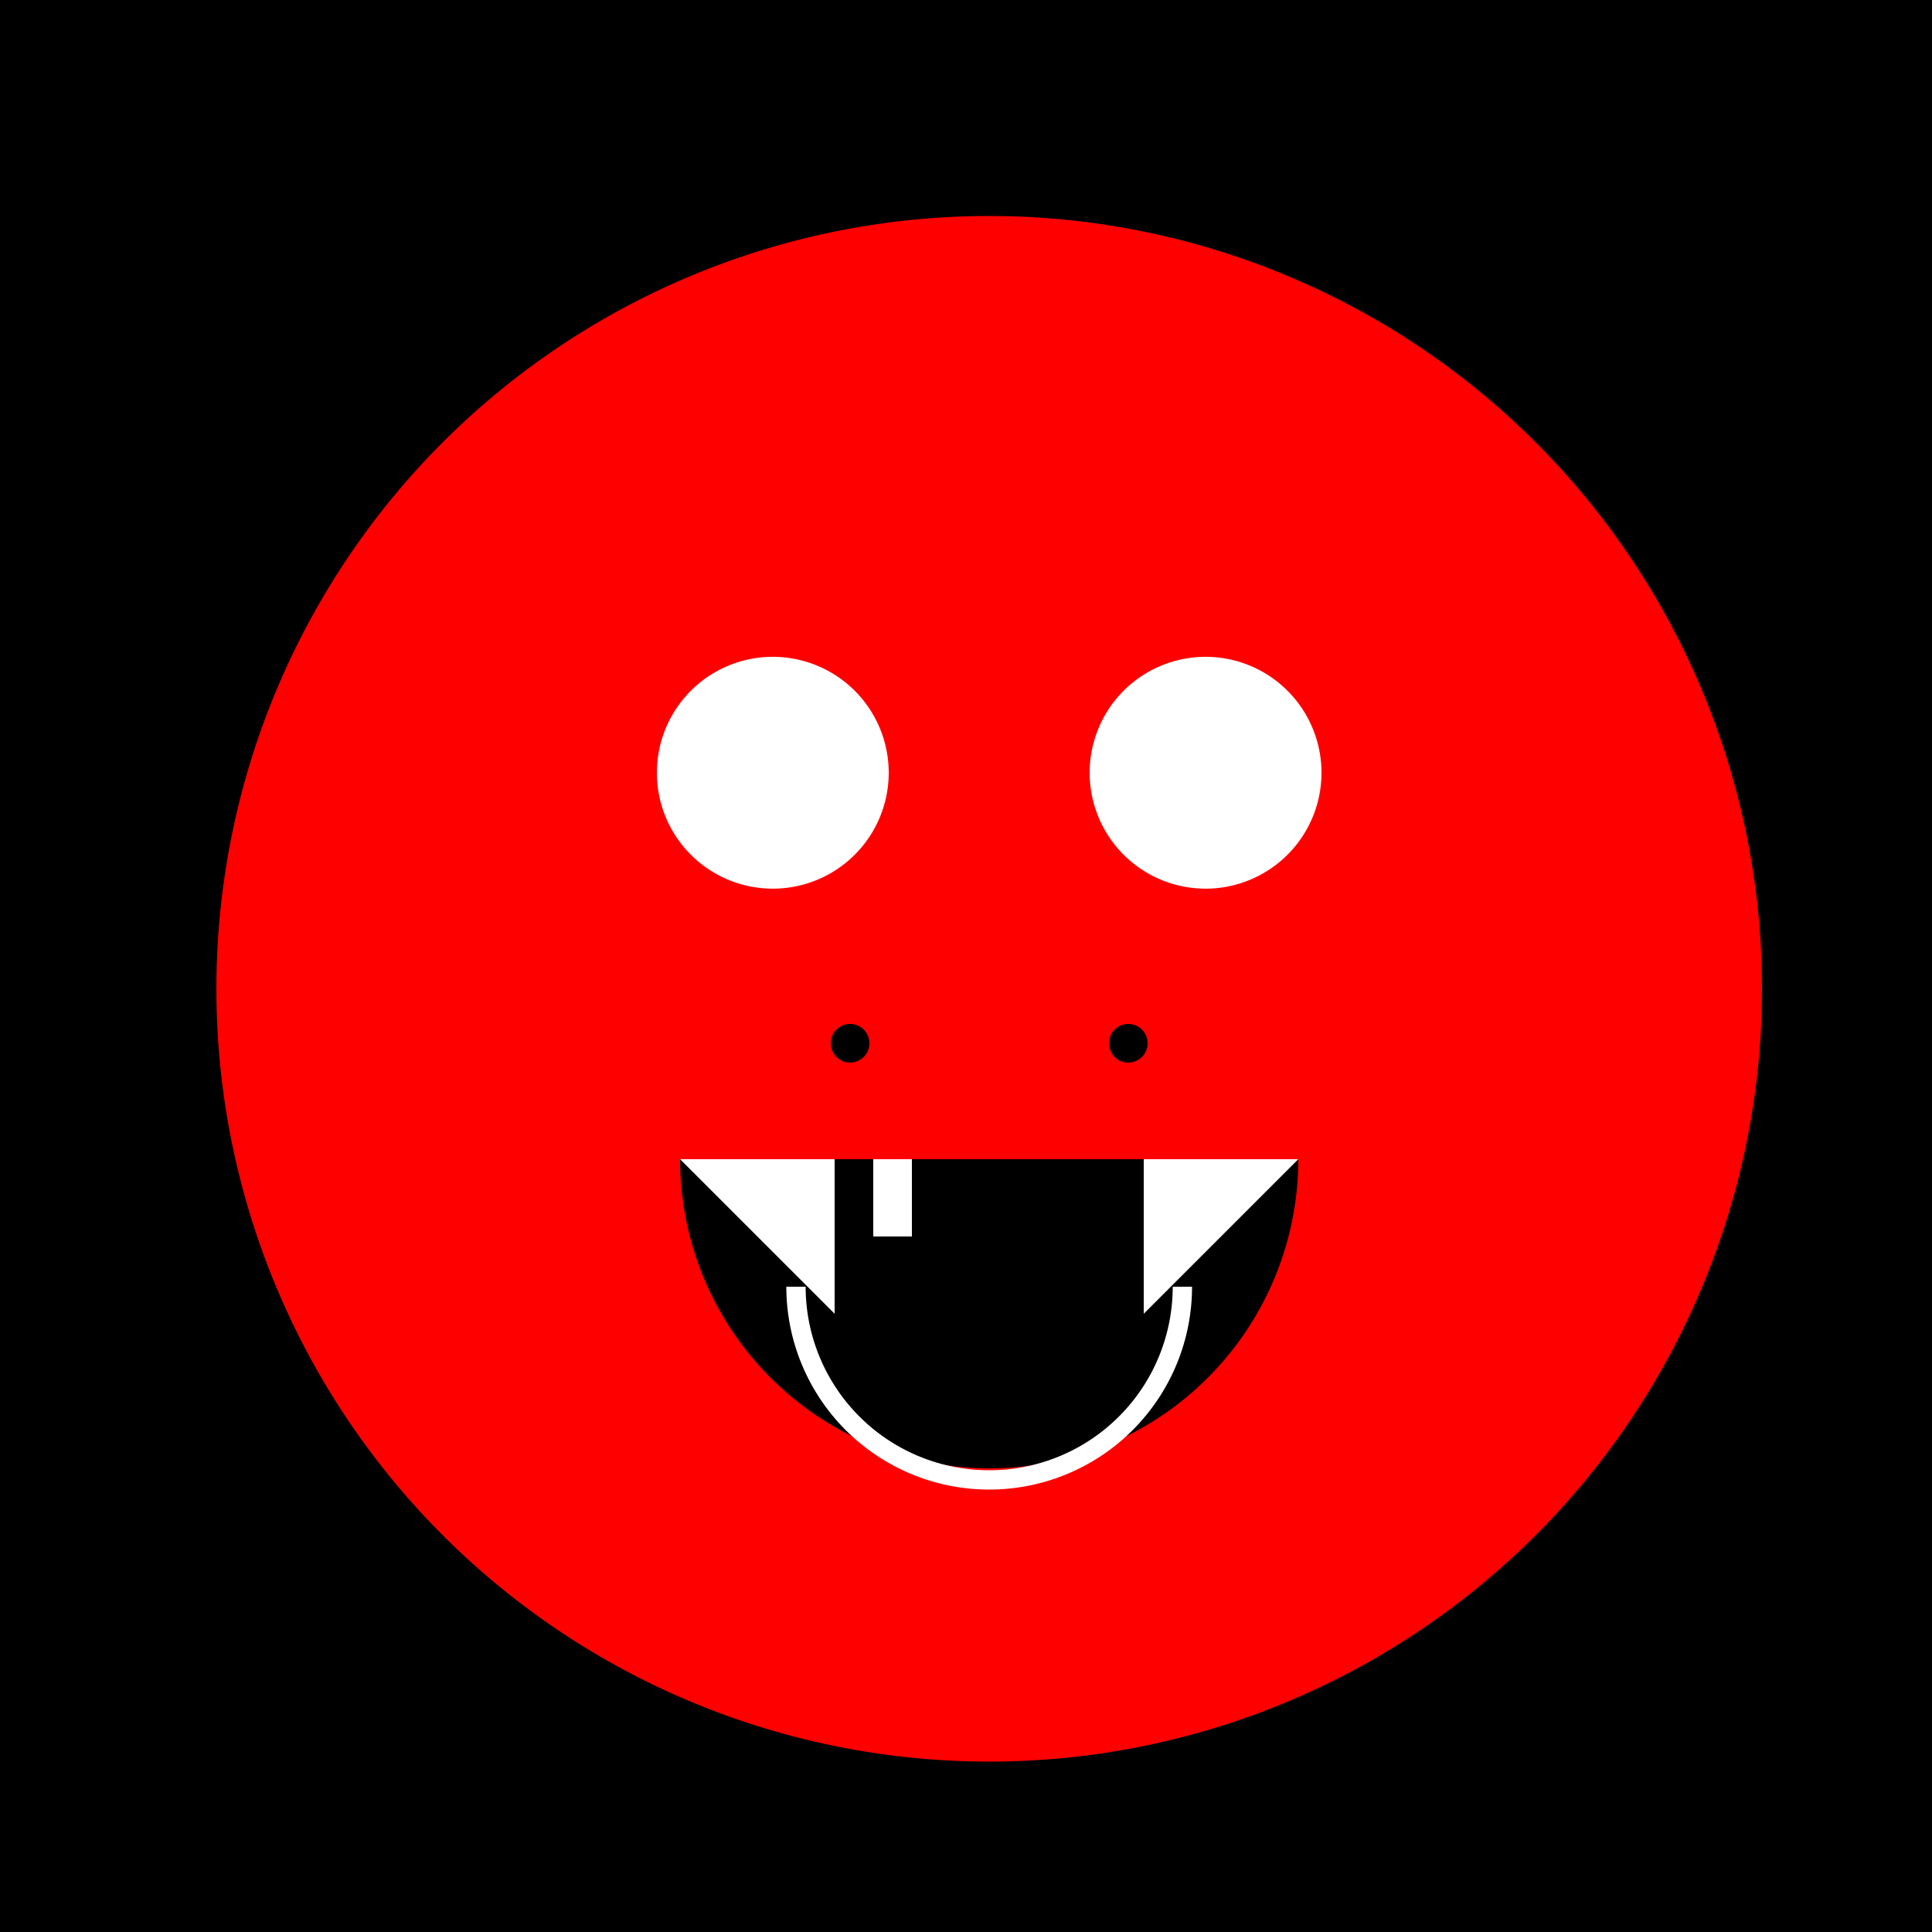
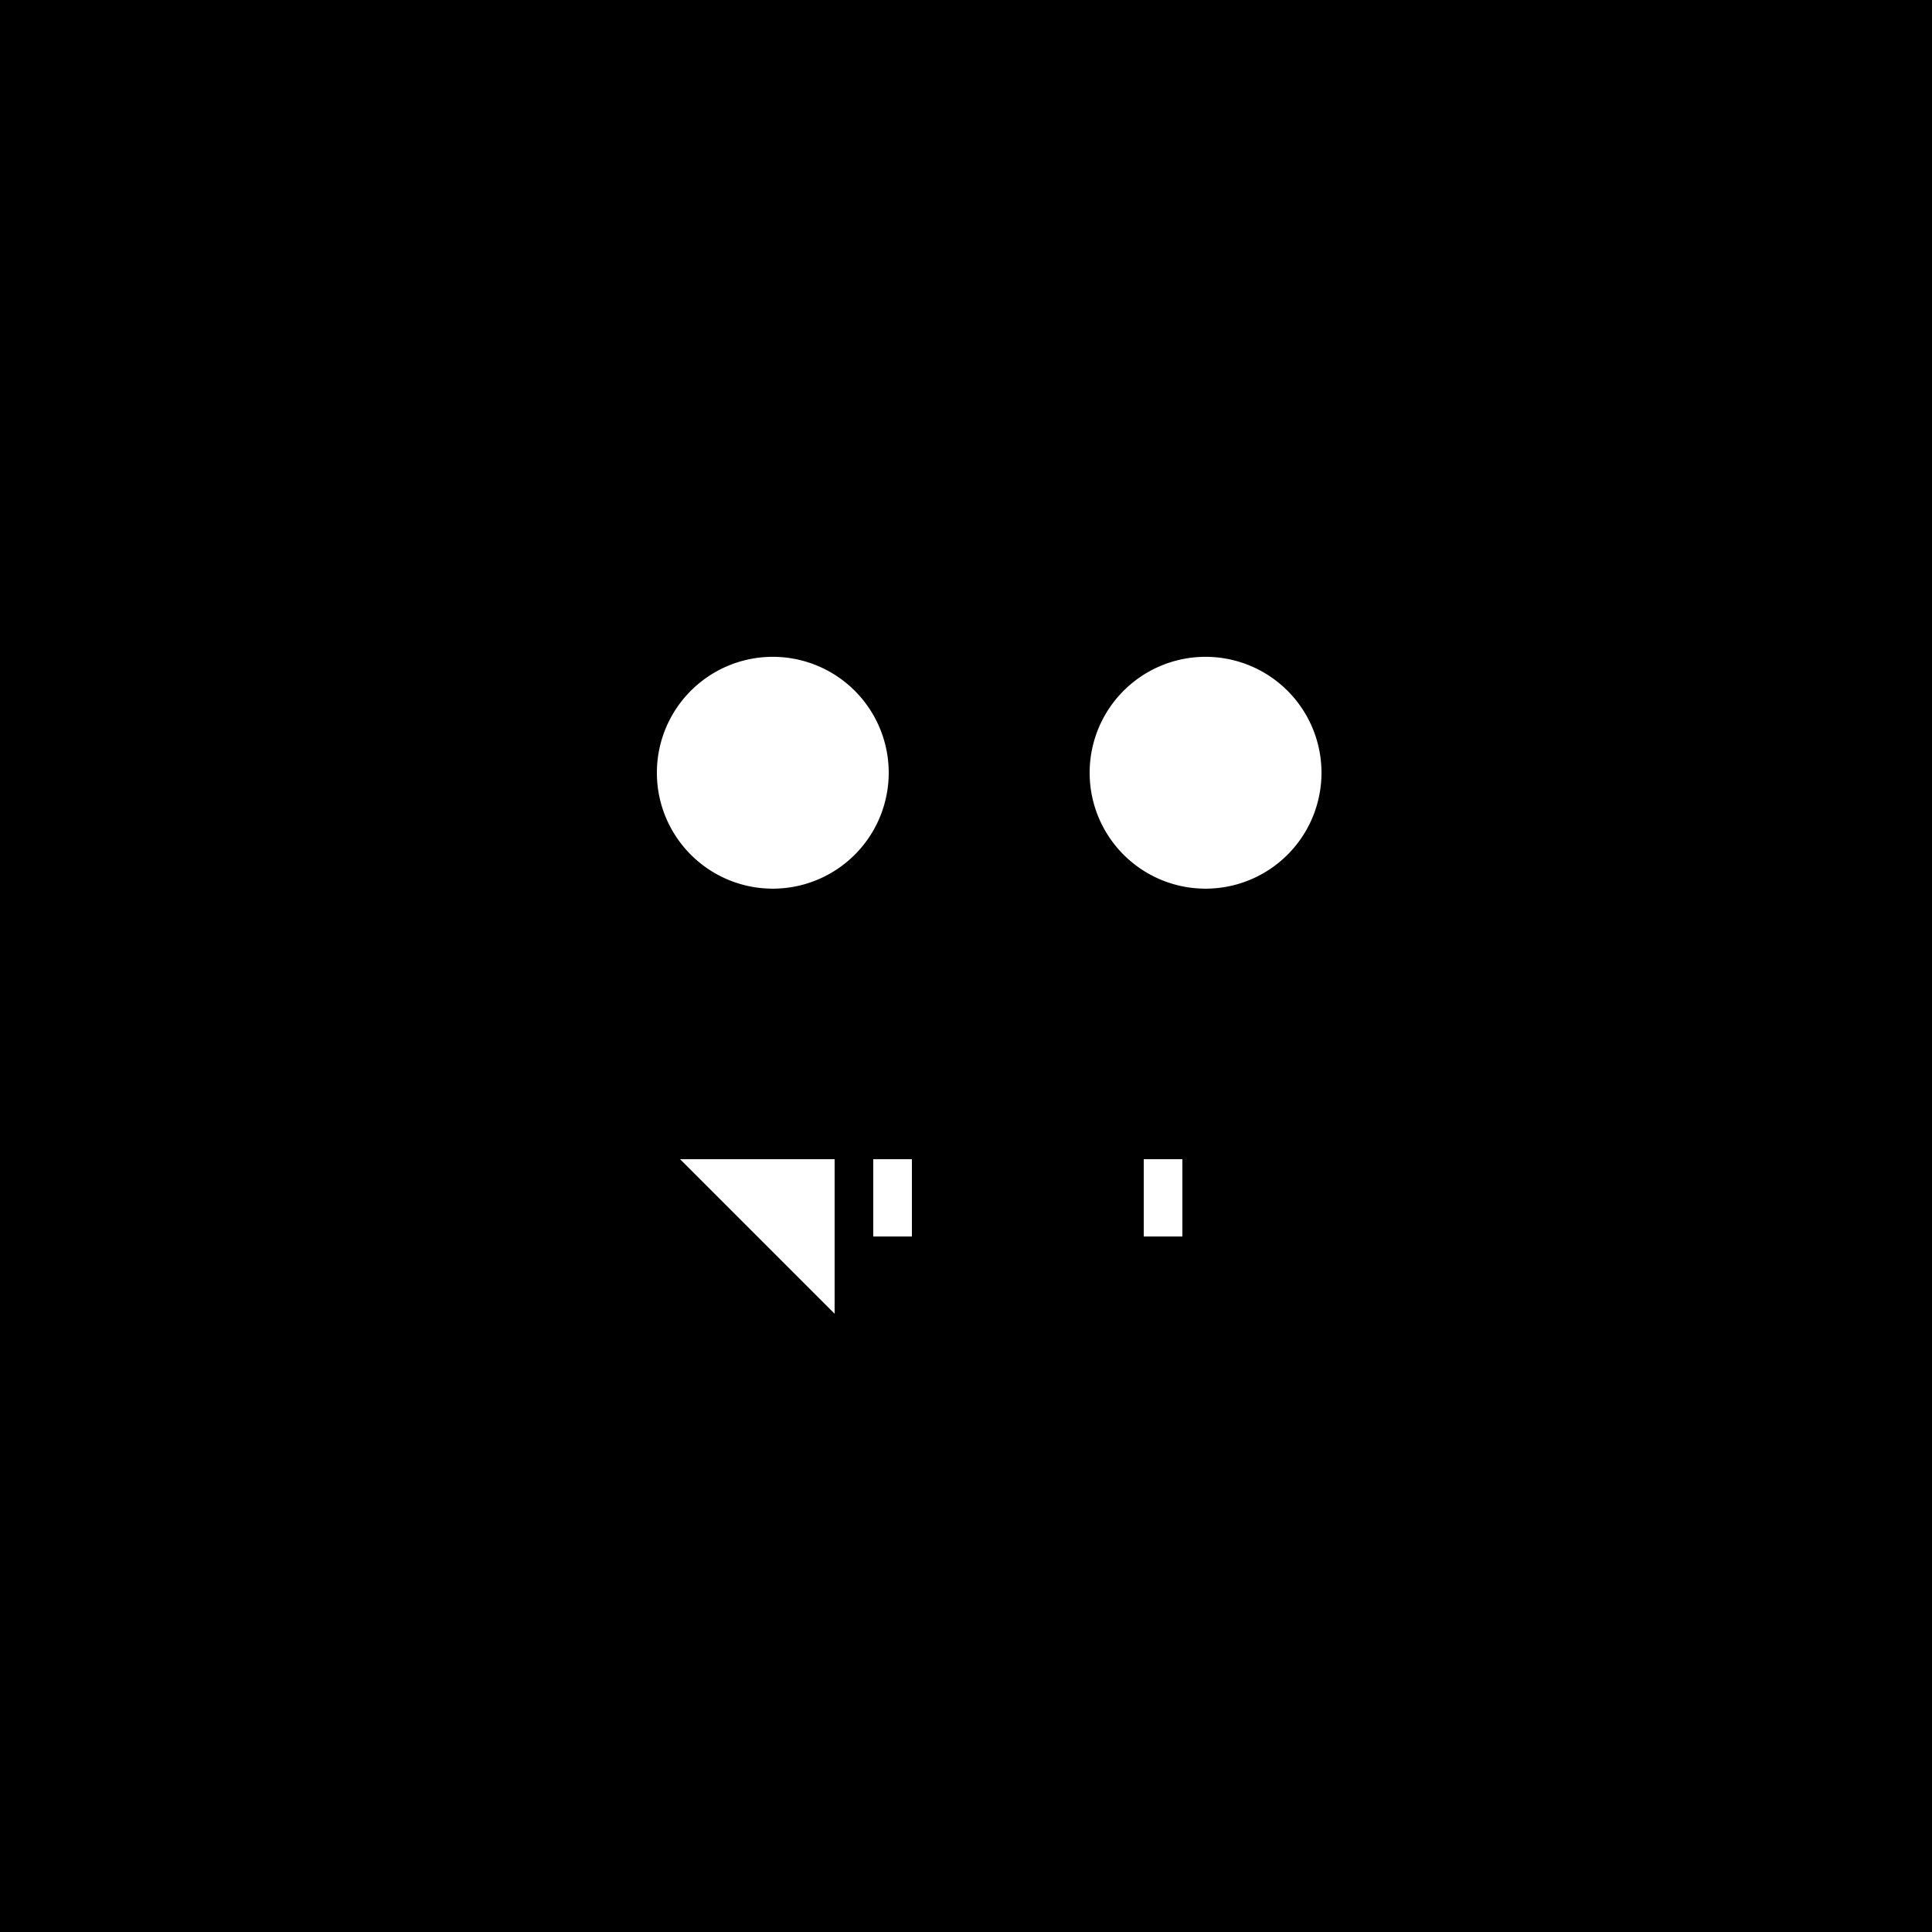
<svg xmlns="http://www.w3.org/2000/svg" width="500" height="500">
  <defs />
  <g>
    <rect fill="#000000" stroke="none" x="0" y="0" width="512" height="512" />
-     <path fill="#FF0000" stroke="none" paint-order="stroke fill markers" d=" M 456 256 A 200 200 0 1 1 456 255.8" />
    <path fill="#FFFFFF" stroke="none" paint-order="stroke fill markers" d=" M 230 200 A 30 30 0 1 1 230 199.97" />
    <path fill="#FFFFFF" stroke="none" paint-order="stroke fill markers" d=" M 342 200 A 30 30 0 1 1 342 199.97" />
-     <path fill="#000000" stroke="none" paint-order="stroke fill markers" d=" M 336 300 A 80 80 0 0 1 176 300" />
    <path fill="#FFFFFF" stroke="none" paint-order="stroke fill markers" d=" M 176 300 L 216 300 L 216 340 Z" />
-     <path fill="#FFFFFF" stroke="none" paint-order="stroke fill markers" d=" M 336 300 L 296 300 L 296 340 Z" />
+     <path fill="#FFFFFF" stroke="none" paint-order="stroke fill markers" d=" M 336 300 L 296 300 Z" />
    <path fill="#FFFFFF" stroke="none" paint-order="stroke fill markers" d=" M 226 300 L 226 320 L 236 320 L 236 300 Z" />
    <path fill="#FFFFFF" stroke="none" paint-order="stroke fill markers" d=" M 296 300 L 296 320 L 306 320 L 306 300 Z" />
-     <path fill="none" stroke="#FFFFFF" paint-order="fill stroke markers" d=" M 306 333 A 50 50 0 0 1 206 333" stroke-miterlimit="10" stroke-width="5" stroke-dasharray="" />
    <path fill="#FFFFFF" stroke="none" paint-order="stroke fill markers" d=" M 210 200 A 10 10 0 1 1 210 199.99" />
-     <path fill="#FFFFFF" stroke="none" paint-order="stroke fill markers" d=" M 322 200 A 10 10 0 1 1 322 199.99" />
    <path fill="#000000" stroke="none" paint-order="stroke fill markers" d=" M 225 270 A 5 5 0 1 1 225 269.995" />
-     <path fill="#000000" stroke="none" paint-order="stroke fill markers" d=" M 297 270 A 5 5 0 1 1 297 269.995" />
  </g>
</svg>